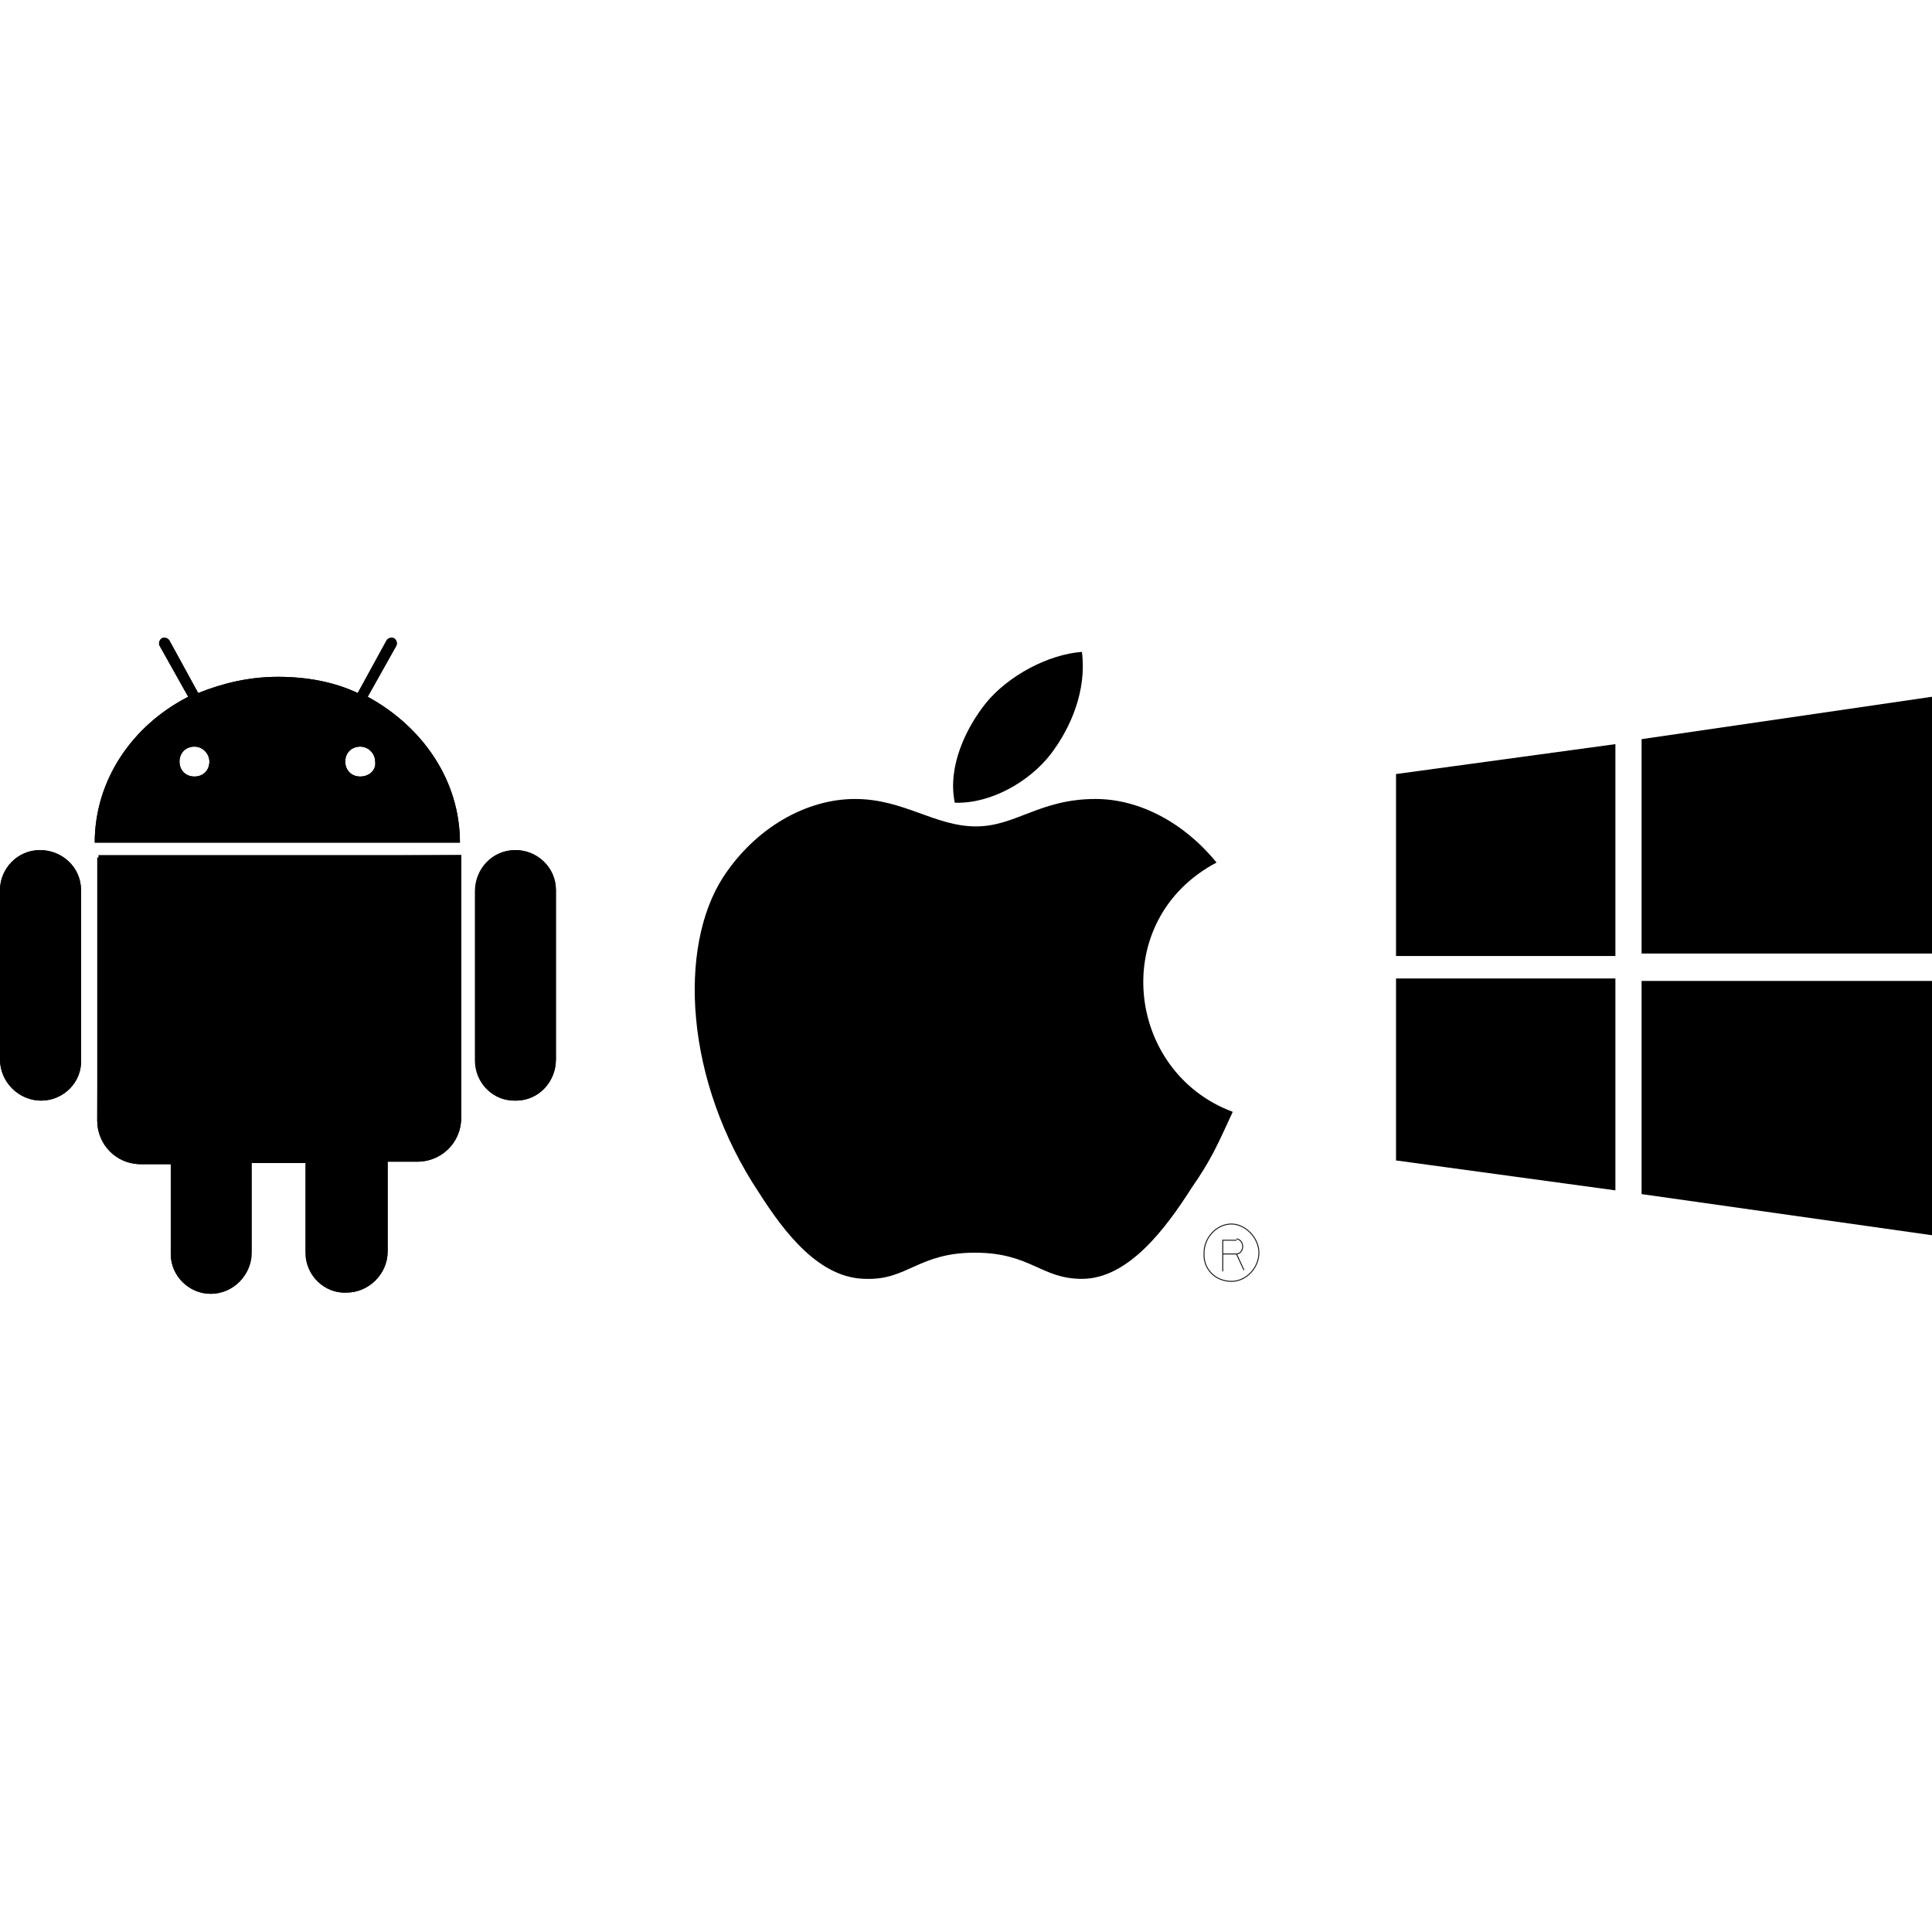
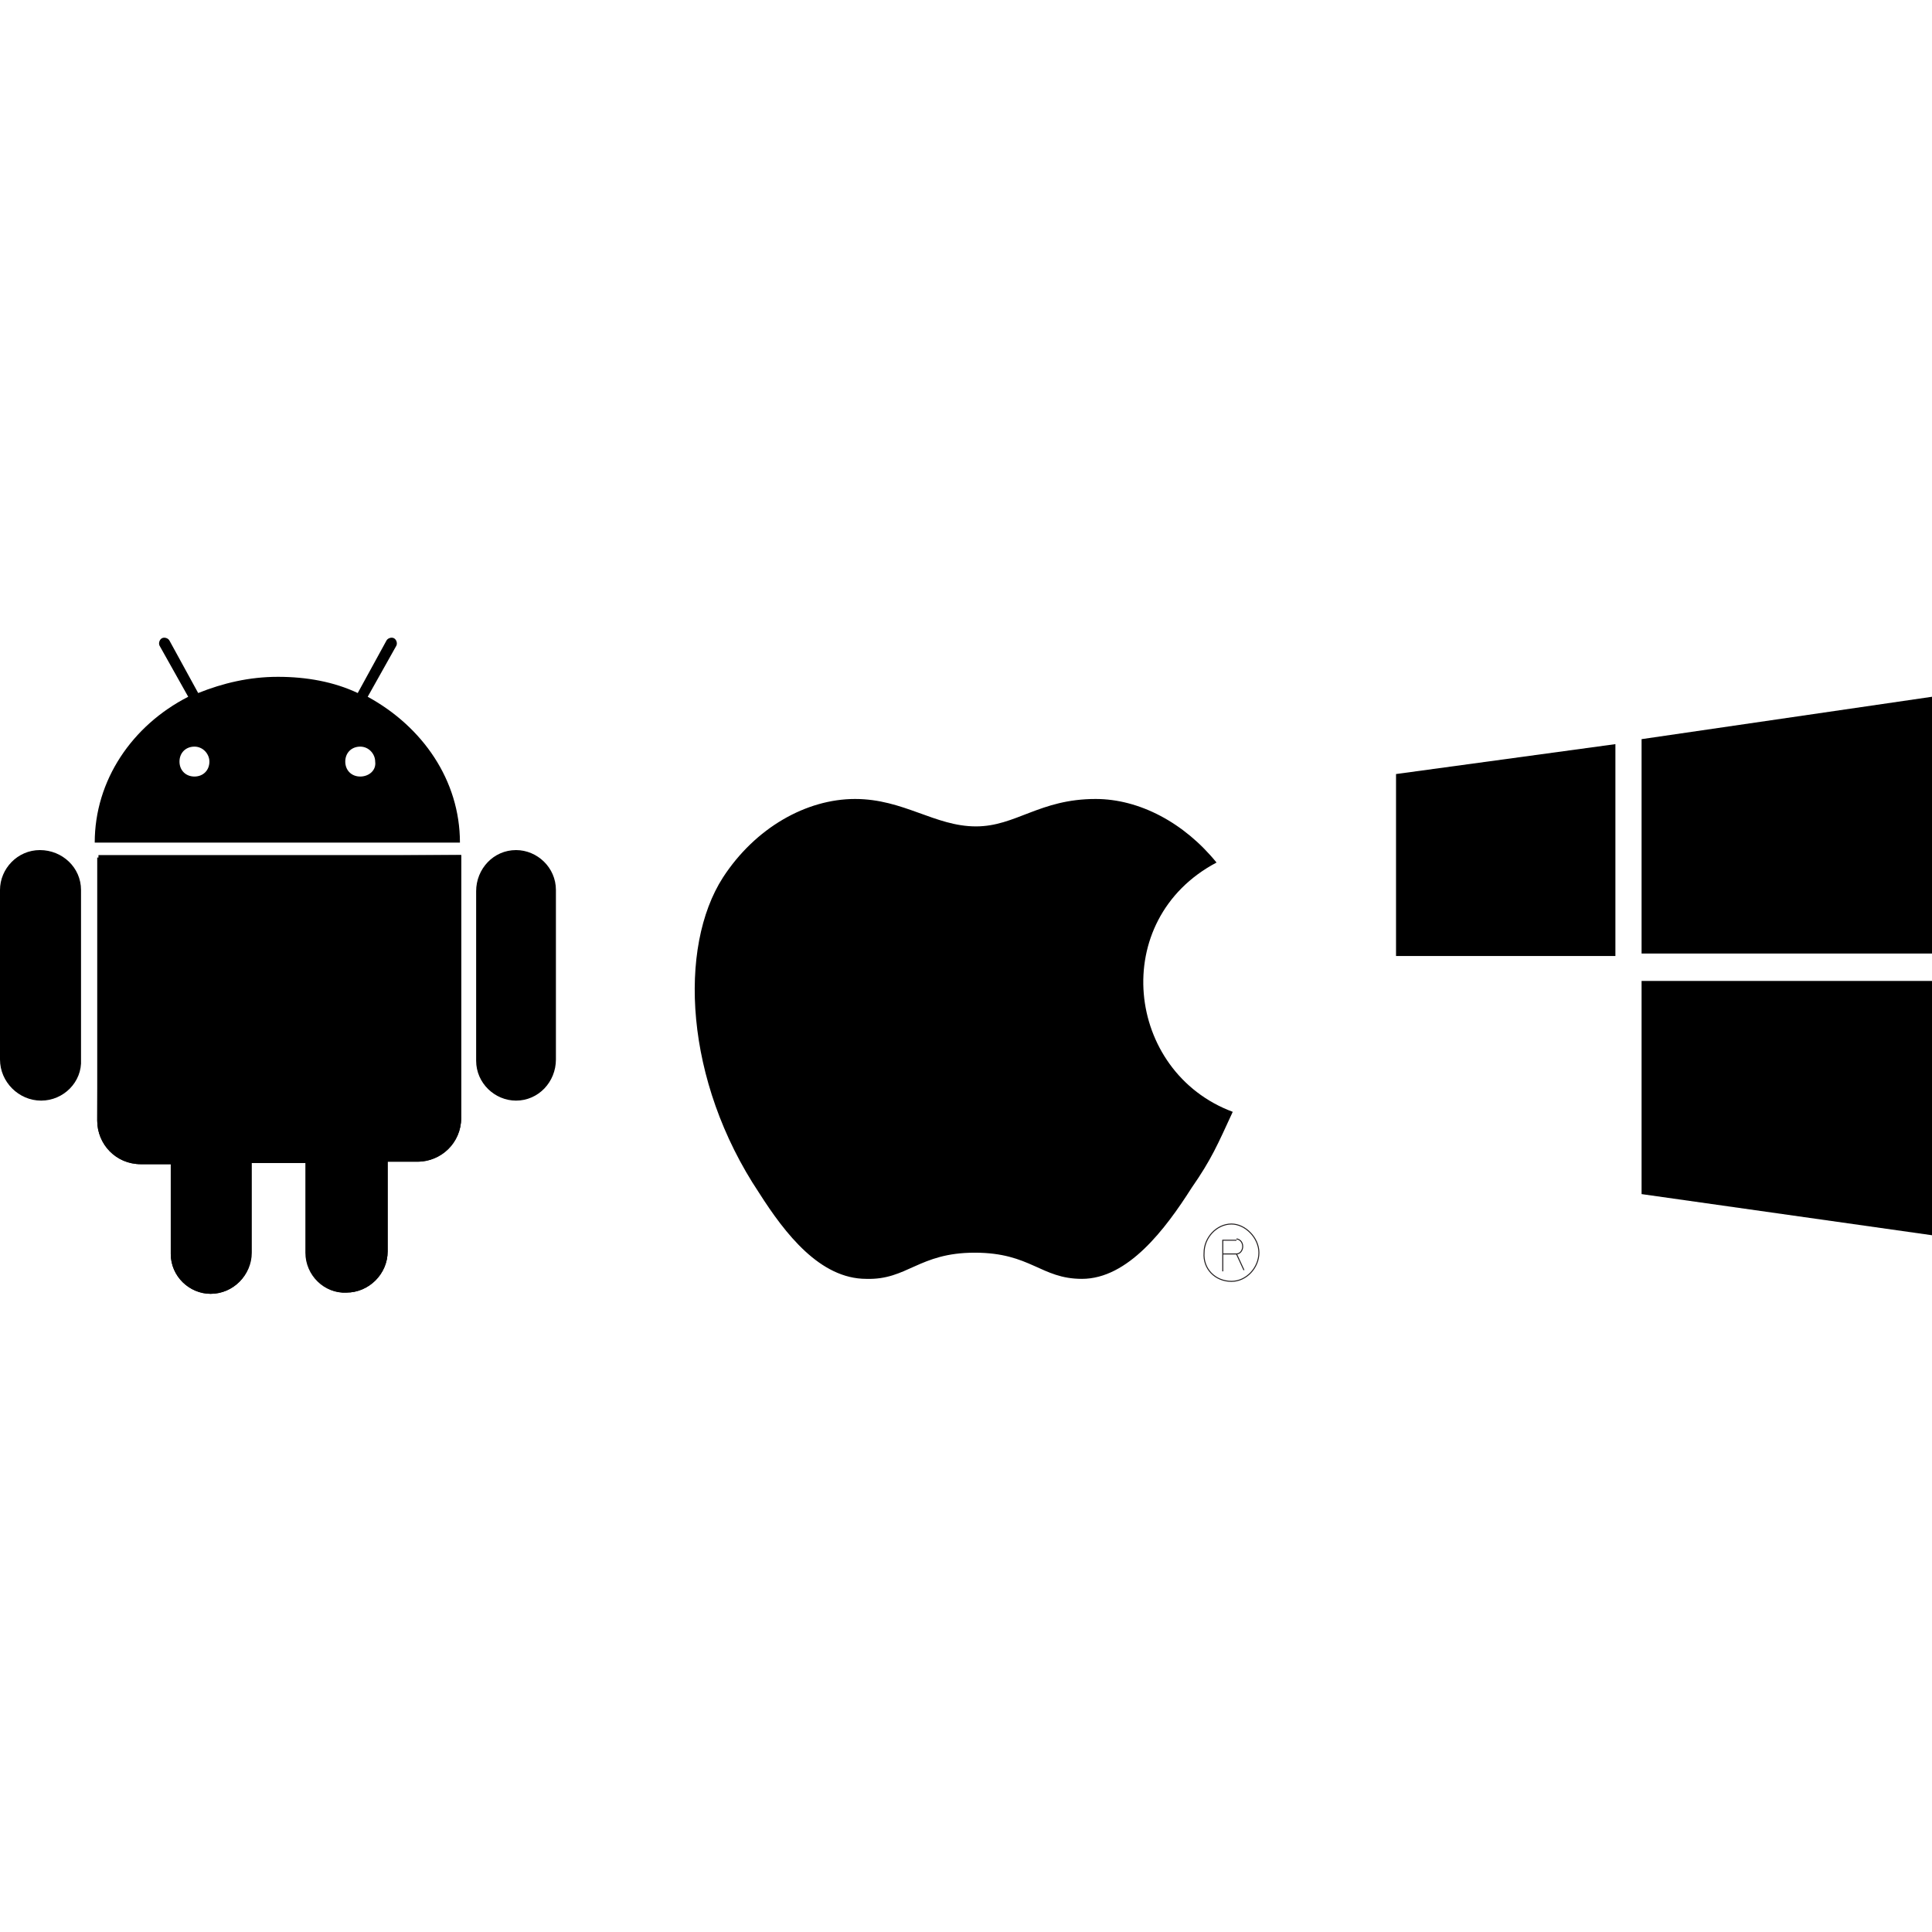
<svg xmlns="http://www.w3.org/2000/svg" version="1.1" id="Layer_1" x="0px" y="0px" width="155px" height="155px" viewBox="0 0 155 155" style="enable-background:new 0 0 155 155;" xml:space="preserve">
  <style type="text/css"> .st0{fill:none;stroke:#231F20;stroke-width:8.093429e-02;stroke-miterlimit:2.613;} .st1{fill-rule:evenodd;clip-rule:evenodd;} </style>
  <g>
    <path class="st0" d="M98.8,102.8c1.2,0,2.2-1.1,2.2-2.3c0-1.2-1.1-2.3-2.2-2.3c-1.2,0-2.2,1.1-2.2,2.3 C96.5,101.8,97.5,102.8,98.8,102.8 M98.1,102v-2.5h1.1 M99.8,101.9l-0.6-1.3 M98.1,100.6h1.1 M99.2,100.6c0.3,0,0.5-0.3,0.5-0.6 c0-0.4-0.3-0.6-0.5-0.6" />
    <path class="st1" d="M98.9,89.2c-1.2,2.6-1.7,3.8-3.3,6.1c-2.1,3.3-5.1,7.3-8.8,7.3c-3.3,0-4.1-2.1-8.6-2.1s-5.4,2.2-8.7,2.1 c-3.7,0-6.5-3.6-8.6-6.9c-6-9-6.5-19.7-2.9-25.3c2.6-4,6.7-6.3,10.6-6.3c3.9,0,6.4,2.2,9.7,2.2c3.2,0,5.1-2.2,9.6-2.2 c3.5,0,7.1,1.9,9.7,5.1C88.9,73.8,90.3,86,98.9,89.2L98.9,89.2z" />
-     <path class="st1" d="M84.3,60.5c1.6-2.1,2.9-5.1,2.5-8.2c-2.7,0.2-5.9,1.9-7.7,4.1c-1.6,2-3.1,5.1-2.5,8 C79.5,64.5,82.6,62.7,84.3,60.5L84.3,60.5z" />
  </g>
  <g>
    <polyline points="112,62.1 129.6,59.7 129.6,76.7 112,76.7 " />
    <polyline points="131.7,59.3 155,55.9 155,76.5 131.7,76.5 " />
-     <polyline points="112,78.5 129.6,78.5 129.6,95.5 112,93.1 " />
    <polyline points="131.7,78.7 155,78.7 155,99.1 131.7,95.8 " />
  </g>
  <g>
-     <path d="M3.2,68.2c-1.8,0-3.2,1.5-3.2,3.2V85c0,1.8,1.5,3.3,3.3,3.3s3.3-1.5,3.2-3.3V71.4C6.5,69.6,5,68.2,3.2,68.2" />
-     <path d="M29.5,55.9l2.3-4.1c0.1-0.2,0-0.5-0.2-0.6c-0.2-0.1-0.5,0-0.6,0.2l-2.3,4.2c-1.9-0.9-4.1-1.3-6.4-1.3s-4.4,0.5-6.4,1.3 l-2.3-4.2c-0.1-0.2-0.4-0.3-0.6-0.2c-0.2,0.1-0.3,0.4-0.2,0.6l2.3,4.1c-4.5,2.3-7.5,6.7-7.5,11.7h29.3 C36.9,62.6,33.9,58.3,29.5,55.9 M15.6,62.3c-0.7,0-1.2-0.5-1.2-1.2s0.5-1.2,1.2-1.2c0.7,0,1.2,0.6,1.2,1.2 C16.8,61.8,16.3,62.3,15.6,62.3 M28.9,62.3c-0.7,0-1.2-0.5-1.2-1.2s0.5-1.2,1.2-1.2s1.2,0.6,1.2,1.2C30.2,61.8,29.6,62.3,28.9,62.3 " />
    <path d="M7.8,89.9c0,1.9,1.5,3.5,3.5,3.5h2.4v7.2c0,1.8,1.5,3.2,3.2,3.2c1.8,0,3.3-1.5,3.2-3.3v-7.2h4.4v7.2c0,1.8,1.5,3.3,3.3,3.2 c1.8,0,3.3-1.5,3.3-3.3v-7.2h2.4c1.9,0,3.5-1.6,3.5-3.5V68.6H7.9L7.8,89.9z" />
-     <path d="M41.3,68.2c-1.8,0-3.2,1.5-3.2,3.3v13.6c0,1.8,1.5,3.3,3.3,3.2c1.8,0,3.2-1.5,3.2-3.3V71.4C44.6,69.6,43.1,68.2,41.3,68.2" />
    <g>
      <path d="M7.8,68.8v21.1c0,1.9,1.5,3.5,3.5,3.5h2.4v7.2c0,1.8,1.5,3.2,3.2,3.2c1.8,0,3.3-1.5,3.3-3.3v-7.2h4.4v7.2 c0,1.8,1.5,3.3,3.2,3.2c1.8,0,3.3-1.5,3.3-3.3v-7.2h2.4c1.9,0,3.5-1.5,3.5-3.5V68.6L7.8,68.8z" />
      <path d="M3.2,68.2c-1.8,0-3.2,1.5-3.2,3.2V85c0,1.8,1.5,3.3,3.3,3.3s3.3-1.5,3.2-3.3V71.4C6.5,69.6,5,68.2,3.2,68.2z" />
      <path d="M29.5,55.9l2.3-4.1c0.1-0.2,0-0.5-0.2-0.6c-0.2-0.1-0.5,0-0.6,0.2l-2.3,4.2c-1.9-0.9-4.1-1.3-6.4-1.3s-4.4,0.5-6.4,1.3 l-2.3-4.2c-0.1-0.2-0.4-0.3-0.6-0.2c-0.2,0.1-0.3,0.4-0.2,0.6l2.3,4.1c-4.5,2.3-7.5,6.7-7.5,11.7h29.3 C36.9,62.6,33.9,58.3,29.5,55.9z M15.6,62.3c-0.7,0-1.2-0.5-1.2-1.2s0.5-1.2,1.2-1.2c0.7,0,1.2,0.6,1.2,1.2 C16.8,61.8,16.3,62.3,15.6,62.3z M28.9,62.3c-0.7,0-1.2-0.5-1.2-1.2s0.5-1.2,1.2-1.2s1.2,0.6,1.2,1.2 C30.2,61.8,29.6,62.3,28.9,62.3z" />
      <path d="M44.6,71.4c0-1.8-1.5-3.2-3.2-3.2c-1.8,0-3.2,1.5-3.2,3.3v13.6c0,1.8,1.5,3.2,3.2,3.2c1.8,0,3.2-1.5,3.2-3.3V71.4z" />
    </g>
  </g>
</svg>